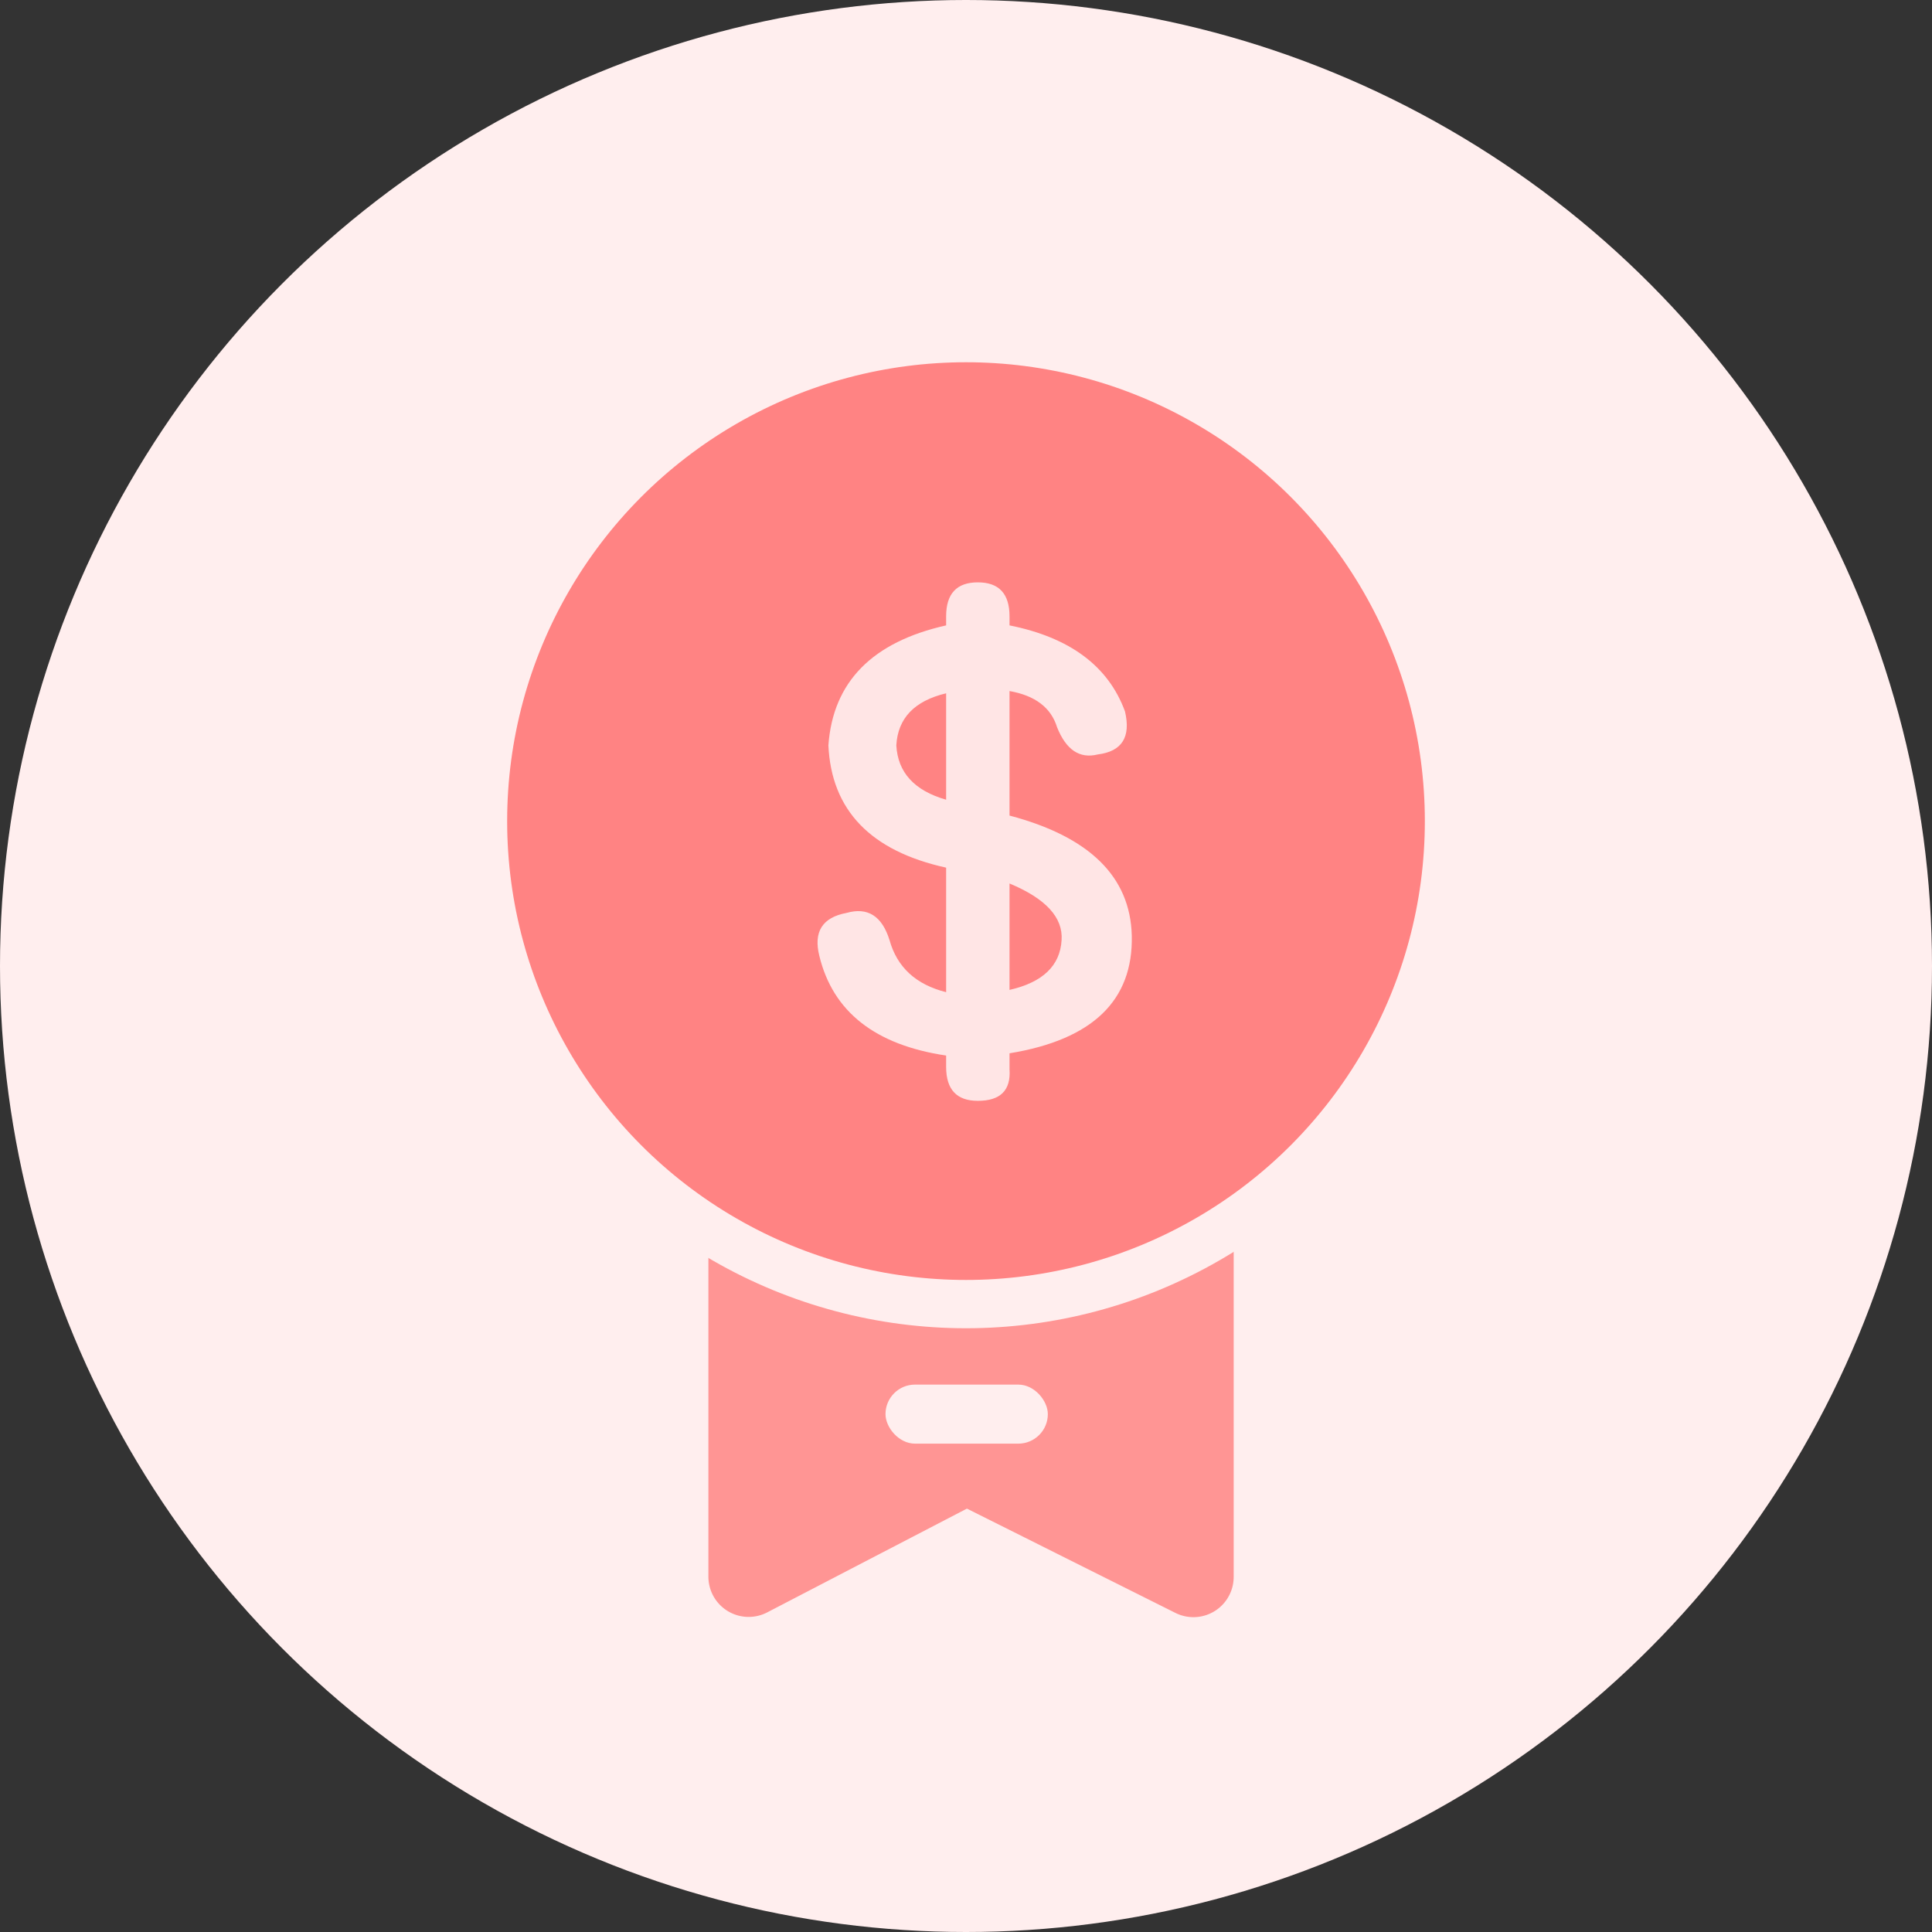
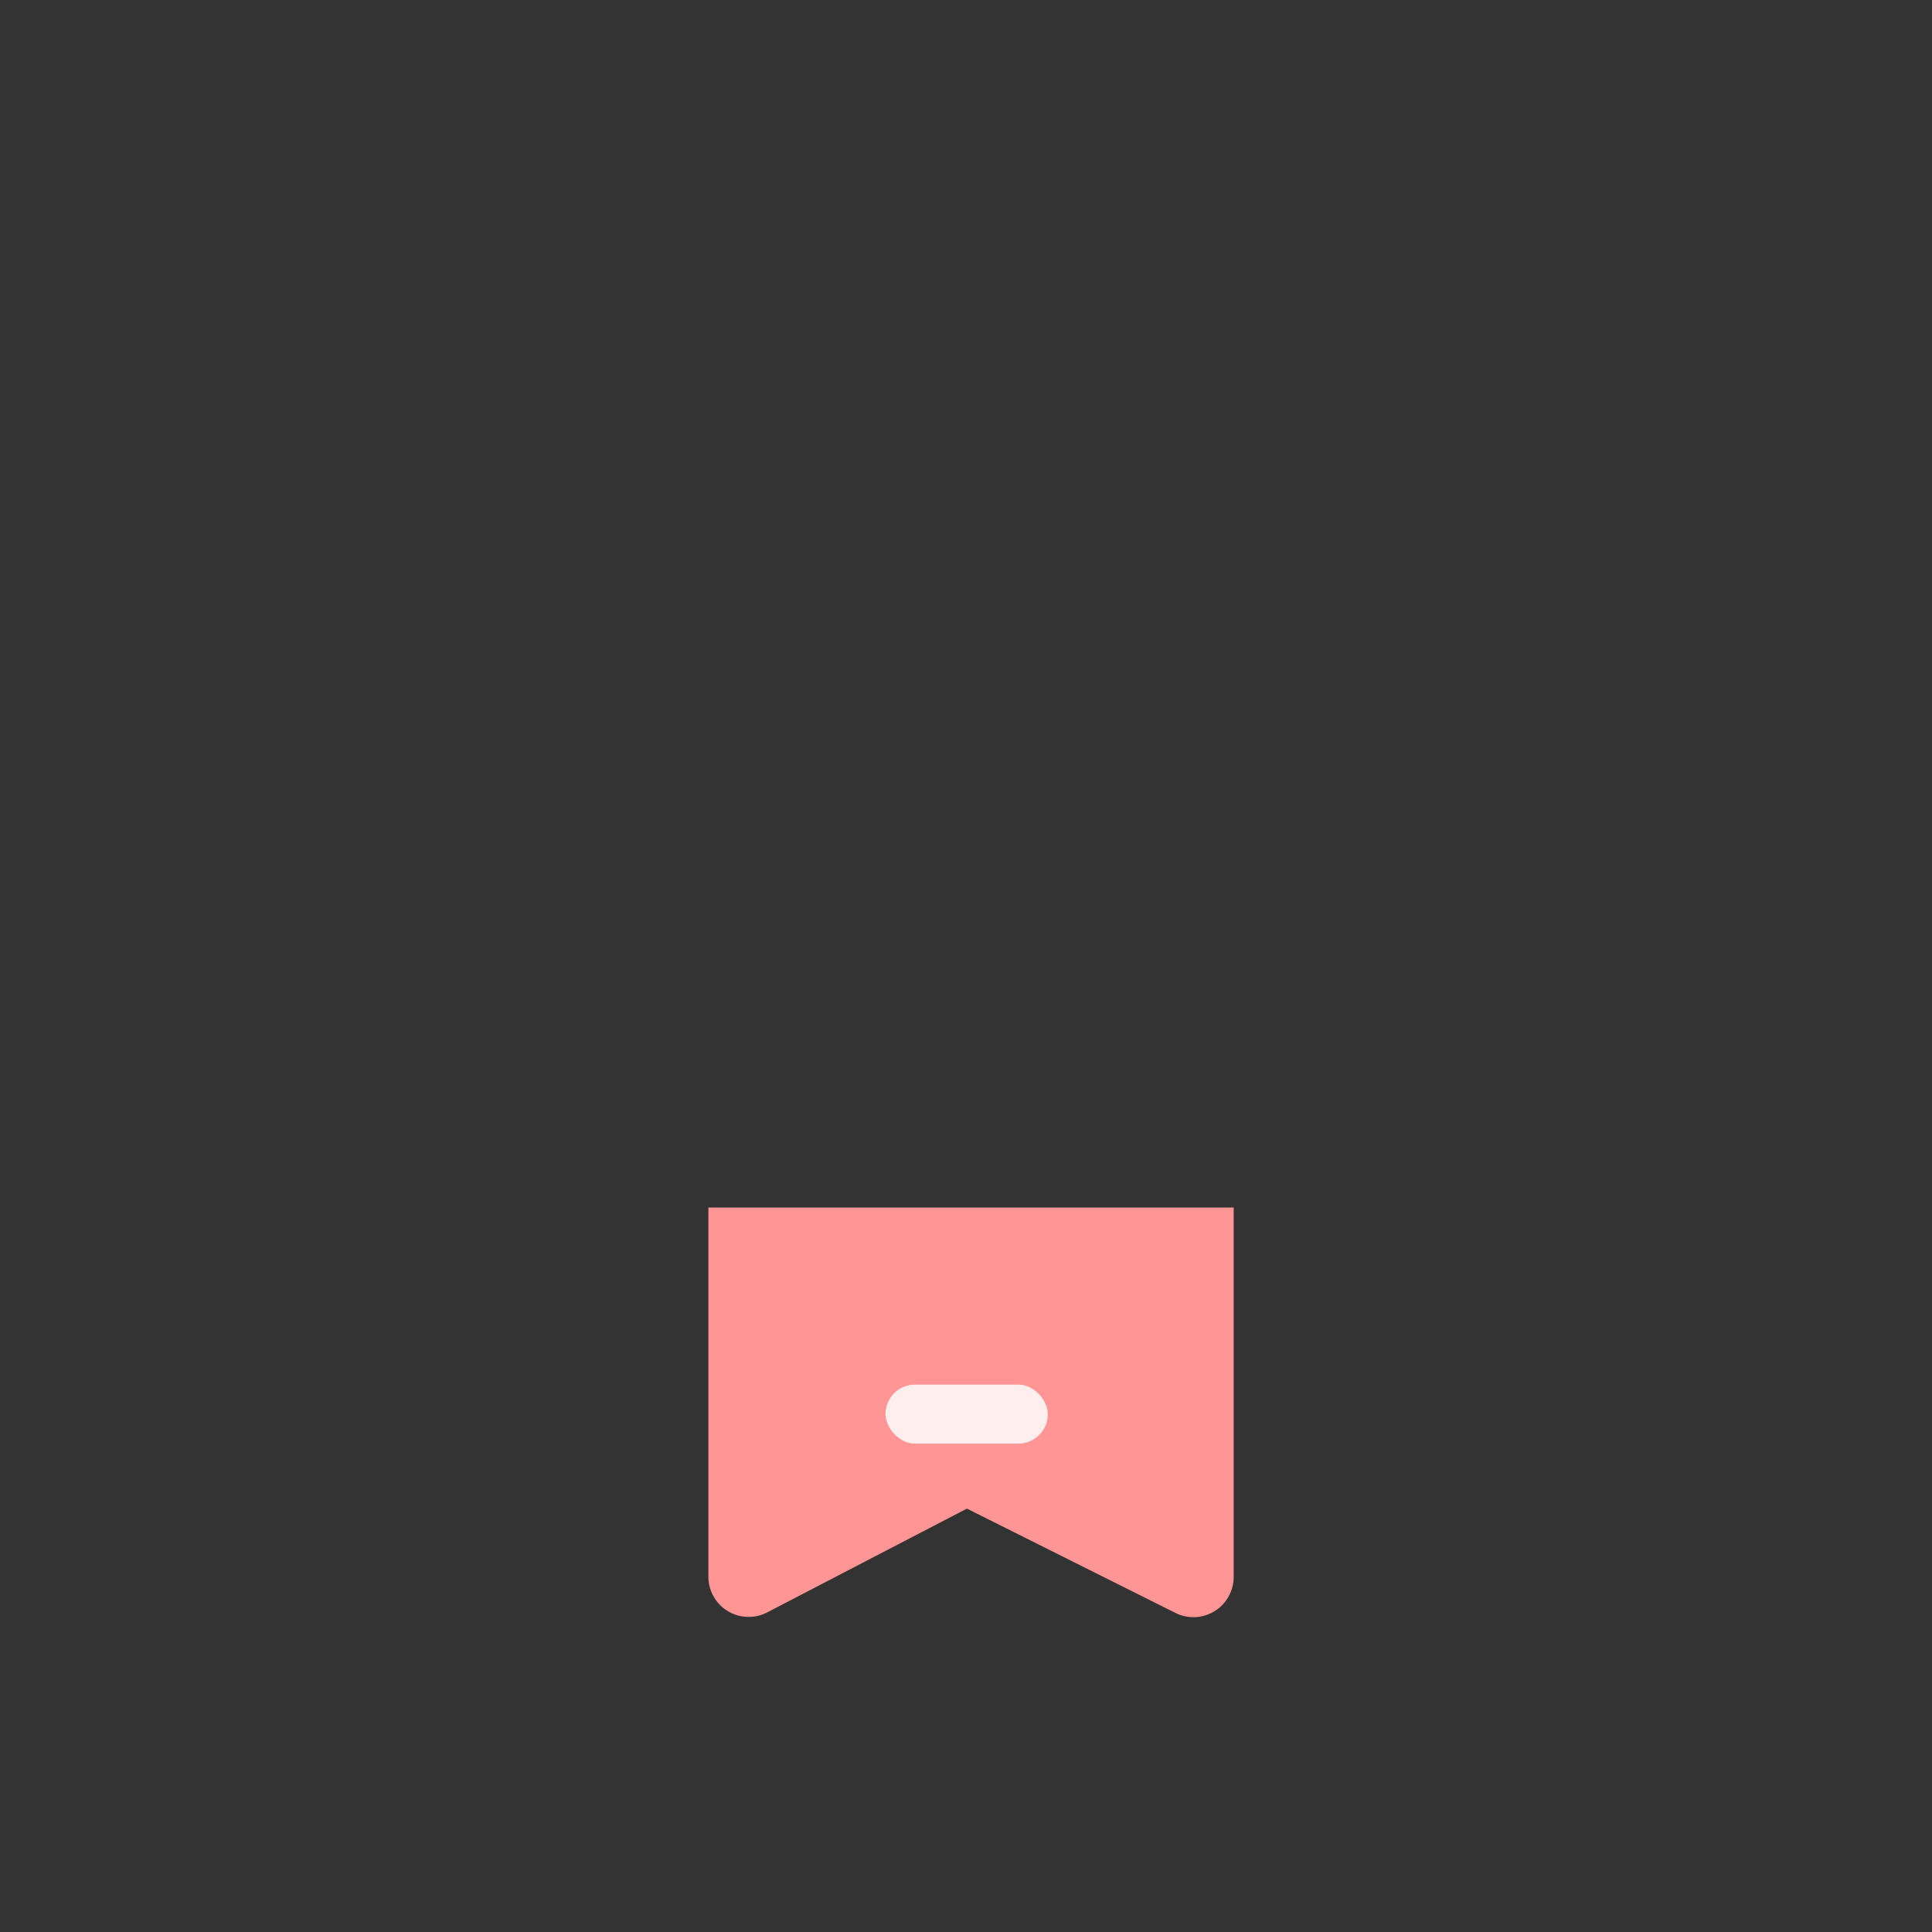
<svg xmlns="http://www.w3.org/2000/svg" width="120" height="120">
  <rect width="100%" height="100%" fill="#333333" stroke="none" />
  <g fill="none" fill-rule="evenodd">
-     <circle fill="#FEE" fill-rule="nonzero" cx="60" cy="60" r="60" />
    <g transform="translate(30 21)">
      <path d="M16 56v20.93a.5.5 0 0 0 .73.444l12.857-6.681a1 1 0 0 1 .909-.007l13.406 6.706a.5.5 0 0 0 .724-.447V56H16z" stroke="#FF9594" stroke-width="4" fill="#FF9594" fill-rule="nonzero" />
      <rect fill="#FEE" x="25" y="65" width="10.083" height="3.667" rx="1.833" />
-       <circle cx="30" cy="30" r="30" fill="#FF8383" fill-rule="nonzero" stroke="#FEE" stroke-width="3" />
-       <path d="M28.766 28.672v-6.61c-1.969.47-3 1.547-3.094 3.235.094 1.687 1.125 2.812 3.094 3.375zm0 11.953v-7.734c-4.688-1.032-7.125-3.563-7.313-7.594.282-3.938 2.72-6.422 7.313-7.453v-.563c0-1.406.656-2.11 1.969-2.11 1.312 0 1.968.704 1.968 2.11v.563c3.75.75 6.141 2.531 7.172 5.343.375 1.594-.187 2.485-1.687 2.672-1.125.282-1.969-.28-2.531-1.687-.375-1.219-1.36-1.969-2.954-2.25v7.734c4.97 1.313 7.5 3.797 7.594 7.453.094 4.032-2.437 6.47-7.594 7.313v.984c.094 1.313-.562 1.969-1.968 1.969-1.313 0-1.969-.703-1.969-2.11v-.703c-4.406-.656-7.031-2.718-7.875-6.187-.375-1.5.187-2.39 1.687-2.672 1.313-.375 2.204.188 2.672 1.688.47 1.687 1.641 2.765 3.516 3.234zm3.937-6.75v6.61c2.063-.47 3.141-1.5 3.235-3.094.094-1.407-.984-2.578-3.235-3.516z" fill="#FFF" fill-rule="nonzero" opacity=".789" />
    </g>
  </g>
</svg>